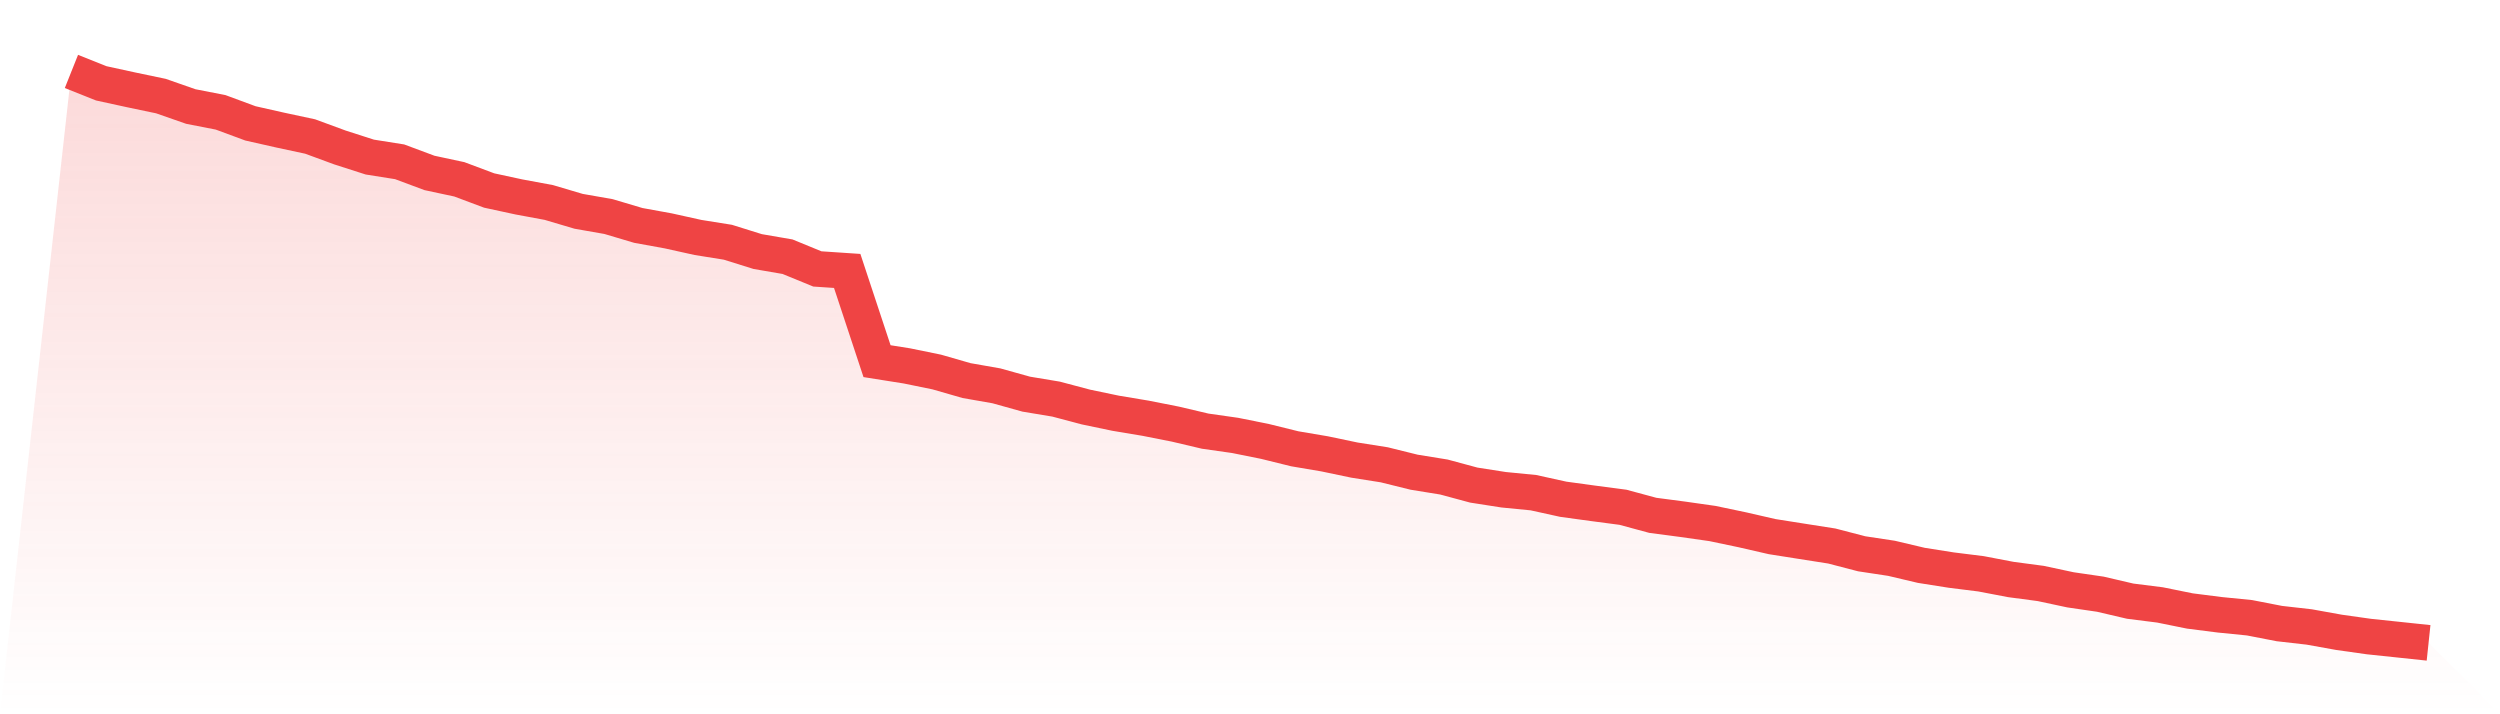
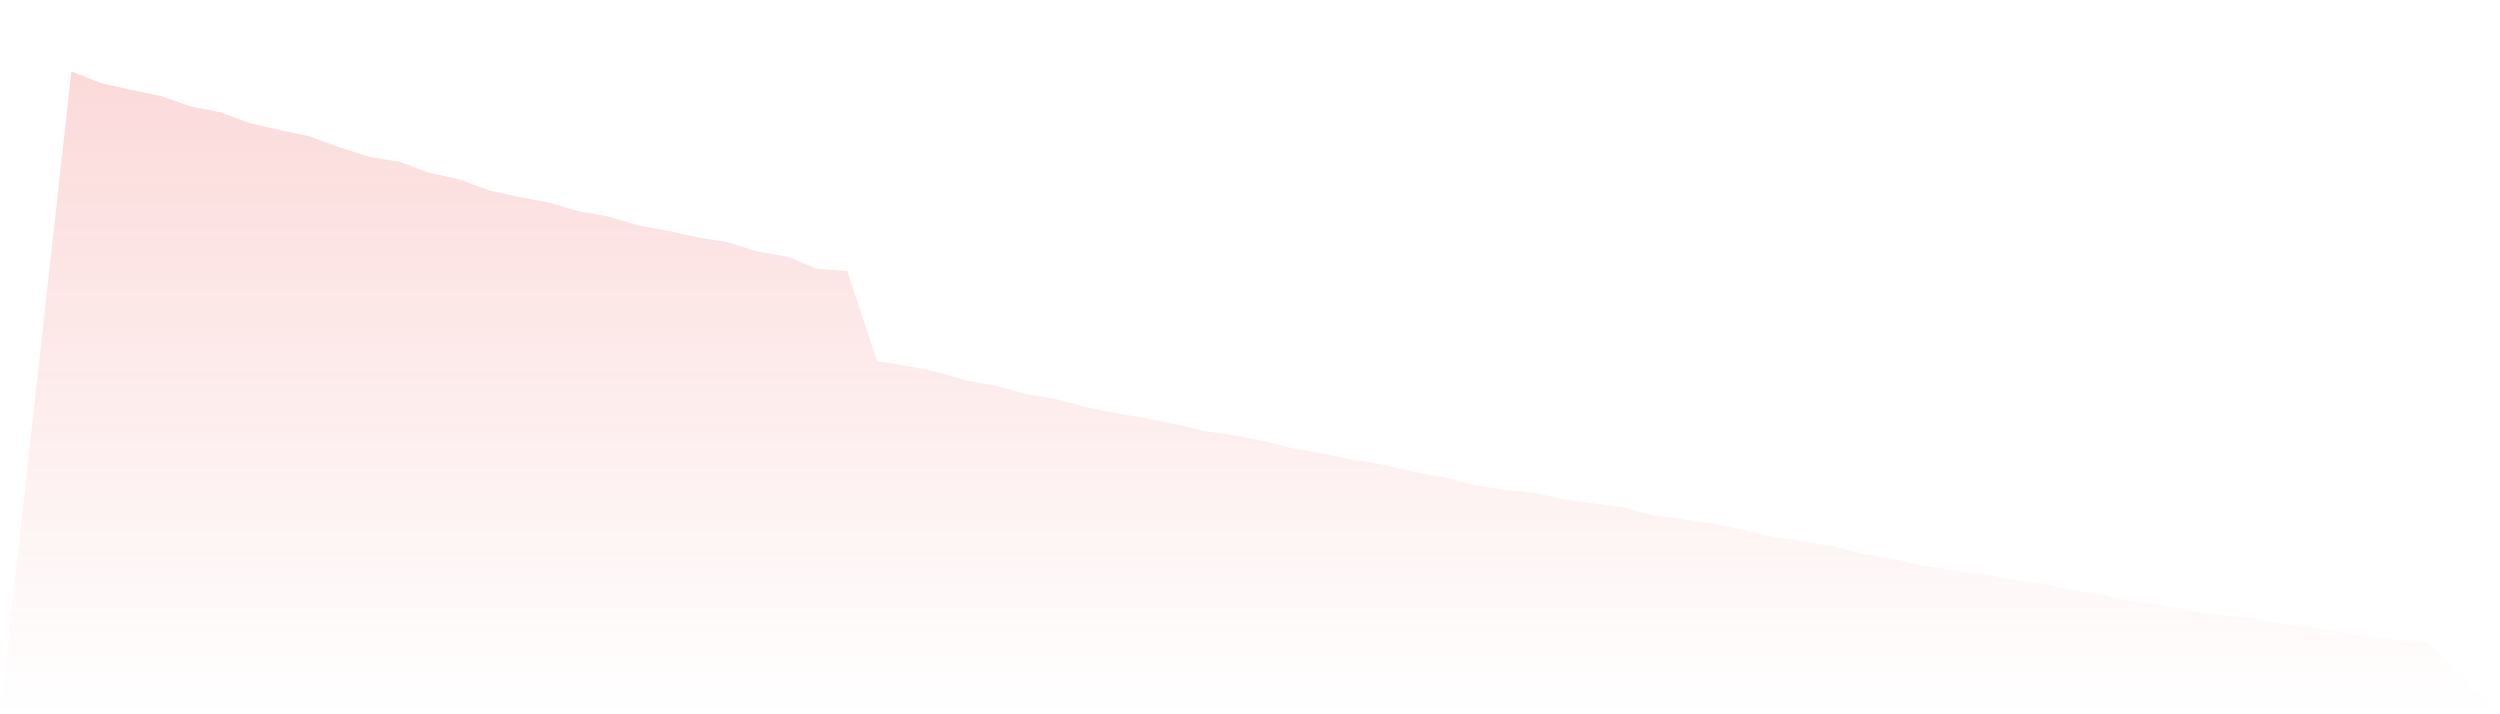
<svg xmlns="http://www.w3.org/2000/svg" viewBox="0 0 140 40">
  <defs>
    <linearGradient id="gradient" x1="0" x2="0" y1="0" y2="1">
      <stop offset="0%" stop-color="#ef4444" stop-opacity="0.2" />
      <stop offset="100%" stop-color="#ef4444" stop-opacity="0" />
    </linearGradient>
  </defs>
  <path d="M4,4 L4,4 L5.671,4.667 L7.342,5.031 L9.013,5.381 L10.684,5.965 L12.354,6.291 L14.025,6.909 L15.696,7.286 L17.367,7.644 L19.038,8.259 L20.709,8.796 L22.38,9.061 L24.051,9.684 L25.722,10.042 L27.392,10.668 L29.063,11.029 L30.734,11.339 L32.405,11.834 L34.076,12.127 L35.747,12.624 L37.418,12.928 L39.089,13.298 L40.759,13.565 L42.43,14.087 L44.101,14.375 L45.772,15.06 L47.443,15.172 L49.114,20.225 L50.785,20.49 L52.456,20.832 L54.127,21.313 L55.797,21.606 L57.468,22.072 L59.139,22.35 L60.81,22.793 L62.481,23.142 L64.152,23.421 L65.823,23.751 L67.494,24.145 L69.165,24.383 L70.835,24.719 L72.506,25.132 L74.177,25.415 L75.848,25.765 L77.519,26.029 L79.19,26.443 L80.861,26.714 L82.532,27.165 L84.203,27.426 L85.873,27.59 L87.544,27.958 L89.215,28.187 L90.886,28.407 L92.557,28.859 L94.228,29.079 L95.899,29.317 L97.57,29.668 L99.24,30.051 L100.911,30.315 L102.582,30.577 L104.253,31.012 L105.924,31.265 L107.595,31.66 L109.266,31.924 L110.937,32.133 L112.608,32.452 L114.278,32.674 L115.949,33.031 L117.62,33.275 L119.291,33.665 L120.962,33.876 L122.633,34.215 L124.304,34.428 L125.975,34.595 L127.646,34.92 L129.316,35.11 L130.987,35.411 L132.658,35.647 L134.329,35.823 L136,36 L140,40 L0,40 z" fill="url(#gradient)" />
-   <path d="M4,4 L4,4 L5.671,4.667 L7.342,5.031 L9.013,5.381 L10.684,5.965 L12.354,6.291 L14.025,6.909 L15.696,7.286 L17.367,7.644 L19.038,8.259 L20.709,8.796 L22.38,9.061 L24.051,9.684 L25.722,10.042 L27.392,10.668 L29.063,11.029 L30.734,11.339 L32.405,11.834 L34.076,12.127 L35.747,12.624 L37.418,12.928 L39.089,13.298 L40.759,13.565 L42.43,14.087 L44.101,14.375 L45.772,15.06 L47.443,15.172 L49.114,20.225 L50.785,20.49 L52.456,20.832 L54.127,21.313 L55.797,21.606 L57.468,22.072 L59.139,22.35 L60.81,22.793 L62.481,23.142 L64.152,23.421 L65.823,23.751 L67.494,24.145 L69.165,24.383 L70.835,24.719 L72.506,25.132 L74.177,25.415 L75.848,25.765 L77.519,26.029 L79.19,26.443 L80.861,26.714 L82.532,27.165 L84.203,27.426 L85.873,27.59 L87.544,27.958 L89.215,28.187 L90.886,28.407 L92.557,28.859 L94.228,29.079 L95.899,29.317 L97.57,29.668 L99.24,30.051 L100.911,30.315 L102.582,30.577 L104.253,31.012 L105.924,31.265 L107.595,31.66 L109.266,31.924 L110.937,32.133 L112.608,32.452 L114.278,32.674 L115.949,33.031 L117.62,33.275 L119.291,33.665 L120.962,33.876 L122.633,34.215 L124.304,34.428 L125.975,34.595 L127.646,34.92 L129.316,35.11 L130.987,35.411 L132.658,35.647 L134.329,35.823 L136,36" fill="none" stroke="#ef4444" stroke-width="2" />
</svg>